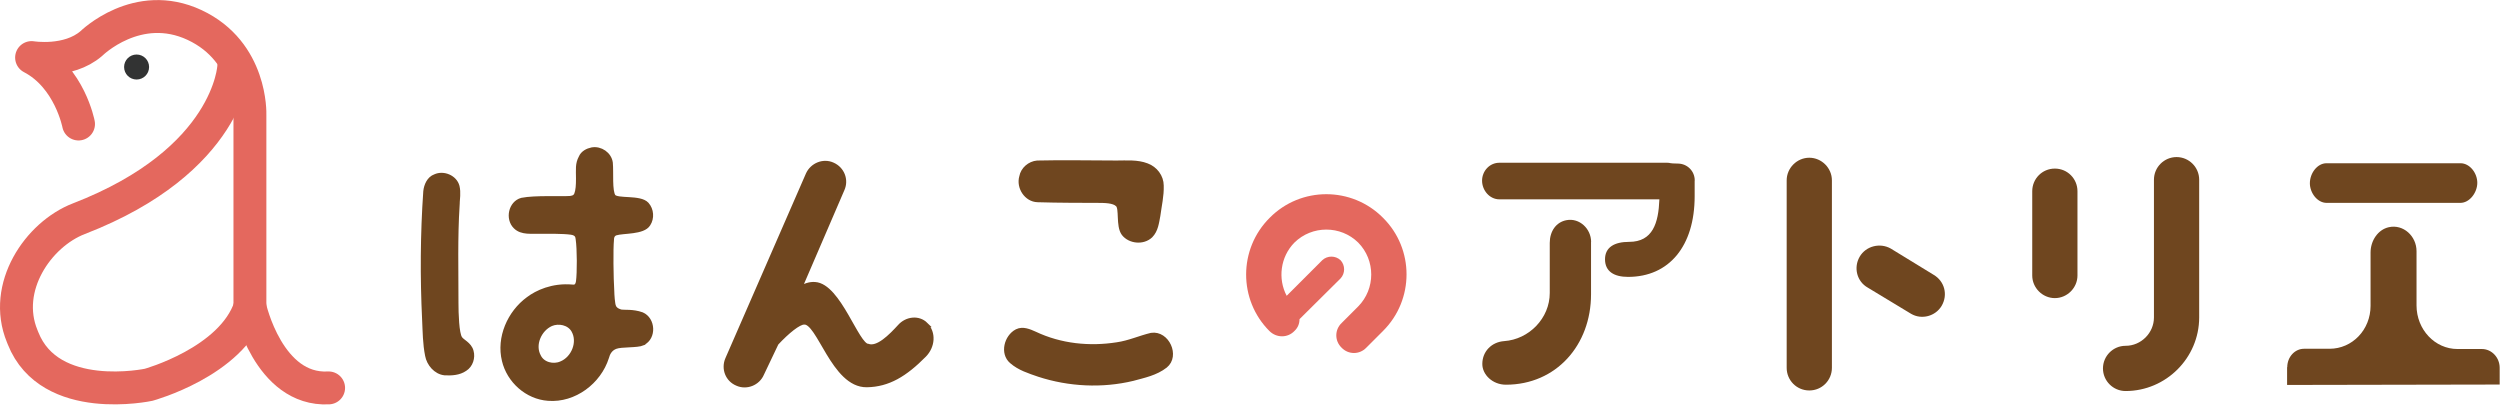
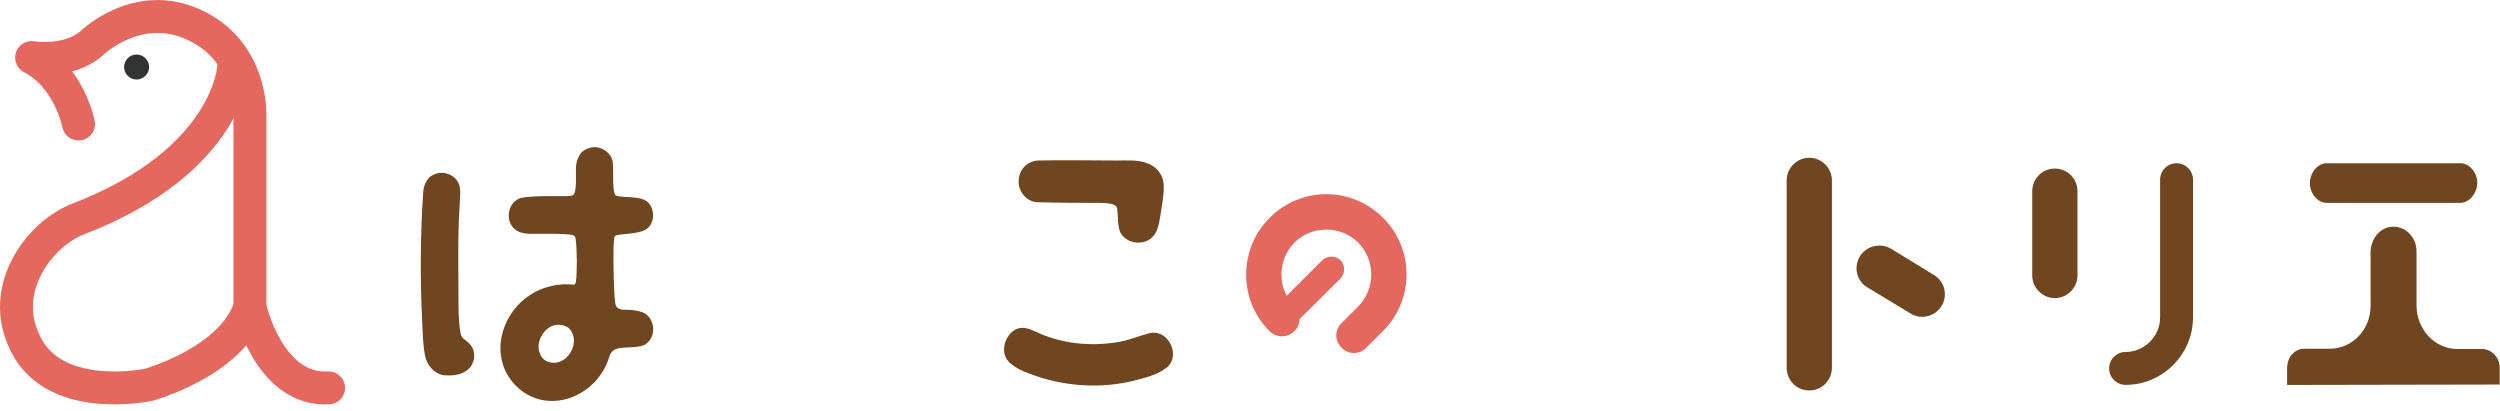
<svg xmlns="http://www.w3.org/2000/svg" fill="none" viewBox="0 0 304 50" height="50" width="304">
  <g clip-path="url(#clip0_474_228)">
    <path stroke-miterlimit="10" stroke-width="0.6" stroke="#6F461F" fill="#6F461F" d="M55.59 24.94C55.34 28.9 55.45 32.9 55.45 36.86C55.45 38.08 55.52 40.57 55.92 41.14C56.14 41.54 57.07 41.86 57.29 42.72C57.51 43.48 57.22 44.41 56.53 44.84C55.81 45.34 54.91 45.38 54.08 45.34C53 45.23 52.17 44.22 51.99 43.22C51.7 41.78 51.7 40.34 51.63 38.9C51.38 33.72 51.41 28.46 51.77 23.28C51.84 22.56 52.2 21.73 52.92 21.48C53.93 21.01 55.3 21.59 55.58 22.67C55.76 23.43 55.62 24.18 55.58 24.94H55.59ZM78.18 41.71C77.42 42.03 75.59 41.85 74.83 42.14C74.18 42.39 73.89 42.93 73.75 43.47C72.81 46.42 69.83 48.69 66.66 48.44C64.1 48.26 61.91 46.28 61.33 43.83C60.65 41.06 61.98 38.04 64.25 36.38C65.29 35.59 67.17 34.69 69.58 34.9C70.01 34.97 70.26 34.76 70.34 34.22C70.48 33.18 70.48 30.26 70.3 29.07C70.26 28.78 70.23 28.35 69.44 28.24C68.43 28.1 66.63 28.13 65.62 28.13C64.65 28.09 63.46 28.31 62.7 27.55C61.73 26.61 62.12 24.71 63.46 24.35C65.08 24.03 68.18 24.21 69.33 24.13C69.51 24.09 69.94 24.09 70.12 23.63C70.3 23.17 70.34 22.51 70.34 21.72C70.34 20.57 70.23 19.96 70.66 19.16C70.88 18.62 71.45 18.33 71.99 18.22C73 18.04 74.08 18.76 74.22 19.8C74.33 20.99 74.11 23.22 74.58 23.9C75.08 24.51 77.81 23.96 78.63 24.86C79.21 25.51 79.28 26.52 78.81 27.24C78.2 28.25 75.8 28.04 74.86 28.33C74.36 28.51 74.36 29.01 74.36 29.16C74.25 30.24 74.29 33.73 74.4 35.49C74.4 35.74 74.47 37 74.62 37.29C74.69 37.51 74.94 37.79 75.52 37.94C75.88 38.01 76.96 37.87 78.04 38.26C79.41 38.84 79.52 41.03 78.18 41.68V41.71ZM69.76 40.16C69.22 39.22 67.93 38.97 66.99 39.37C65.55 40.02 64.72 41.93 65.48 43.33C65.95 44.34 67.28 44.66 68.25 44.23C69.76 43.62 70.59 41.6 69.76 40.16Z" />
-     <path stroke-miterlimit="10" stroke-width="0.6" stroke="#6F461F" fill="#6F461F" d="M112.55 39.48C113.54 40.5 113.4 42.1 112.38 43.15C110.03 45.53 107.99 46.75 105.41 46.79C101.36 46.86 99.63 38.97 97.76 39.17C97.11 39.17 95.72 40.29 94.39 41.72L92.61 45.46C92.13 46.58 90.77 47.13 89.65 46.62C88.49 46.14 87.98 44.82 88.49 43.66L98.28 21.21C98.79 20.09 100.12 19.54 101.24 20.05C102.4 20.56 102.91 21.88 102.4 23.01L97.15 35.2C97.9 34.72 98.51 34.55 99.09 34.59C101.98 34.76 104.16 42.04 105.52 42.1C106.74 42.54 108.31 40.94 109.43 39.72C110.25 38.8 111.67 38.6 112.56 39.48H112.55Z" />
    <path stroke-miterlimit="10" stroke-width="0.6" stroke="#6F461F" fill="#6F461F" d="M123.66 40.32C124.36 39.95 125.18 40.32 125.83 40.61C128.95 42.09 132.47 42.45 135.83 41.92C137.31 41.71 138.62 41.1 140.01 40.77C141.9 40.48 143.17 43.27 141.69 44.46C140.54 45.36 139.11 45.65 137.75 46.02C134.02 46.92 130 46.72 126.35 45.53C125.16 45.12 123.97 44.75 123.03 43.93C121.88 42.95 122.41 40.98 123.65 40.32H123.66ZM124.24 21.5C124.4 20.6 125.22 19.9 126.13 19.82C129.33 19.74 132.57 19.82 135.76 19.82C136.99 19.82 138.3 19.7 139.45 20.15C140.47 20.52 141.21 21.5 141.21 22.57C141.25 23.8 140.96 24.99 140.8 26.22C140.64 27.04 140.55 27.98 139.9 28.64C139 29.5 137.4 29.34 136.66 28.39C135.96 27.45 136.45 25.31 135.92 24.86C135.43 24.37 134.32 24.37 133.3 24.37C132.28 24.37 128.54 24.37 126.17 24.29C124.82 24.25 123.87 22.77 124.24 21.5Z" />
    <path fill="#E4685E" d="M165.16 37.26C167.27 35.12 167.27 31.64 165.16 29.5C163.02 27.39 159.54 27.39 157.4 29.5C155.68 31.25 155.37 33.91 156.46 35.97L160.79 31.64C161.41 31.06 162.39 31.06 163.01 31.64C163.59 32.26 163.59 33.24 163.01 33.86L158.02 38.81C158.02 39.36 157.82 39.86 157.4 40.25C156.58 41.11 155.22 41.11 154.36 40.25C150.58 36.47 150.58 30.27 154.4 26.48C158.18 22.66 164.38 22.66 168.17 26.48C171.99 30.26 171.99 36.46 168.17 40.25L166.14 42.28C165.32 43.14 163.96 43.14 163.14 42.28C162.28 41.46 162.28 40.1 163.14 39.28L165.17 37.25L165.16 37.26Z" />
-     <path fill="#6F461F" d="M193.47 29.42V35.79C193.47 41.96 189.23 46.78 183.12 46.78C181.49 46.78 180.24 45.55 180.25 44.25C180.25 42.74 181.38 41.59 182.9 41.48C185.95 41.27 188.45 38.68 188.45 35.63V29.53C188.45 28.13 189.22 27 190.5 26.77C192.07 26.48 193.48 27.82 193.48 29.42H193.47ZM206.07 21.96V23.86C206.07 29.92 202.97 33.67 197.97 33.67C196.26 33.67 195.17 33 195.17 31.53C195.17 30.06 196.32 29.41 198.1 29.41C200.99 29.41 201.67 27.1 201.78 24.26C201.78 24.25 201.78 24.24 201.76 24.24H182.33C181.12 24.24 180.22 23.13 180.22 21.97C180.22 20.81 181.12 19.79 182.33 19.79H202.73C203.15 19.79 202.88 19.88 204.03 19.89C205.18 19.9 206.08 20.81 206.08 21.94V21.97L206.07 21.96Z" />
    <path fill="#6F461F" d="M252.62 23.25V33.5C252.62 35 251.37 36.25 249.87 36.25C248.37 36.25 247.12 35 247.12 33.5V23.25C247.12 21.75 248.32 20.5 249.87 20.5C251.42 20.5 252.62 21.75 252.62 23.25ZM258.47 46.8C257.37 46.8 256.47 45.9 256.47 44.8C256.47 43.7 257.37 42.8 258.47 42.8C260.77 42.8 262.67 40.9 262.67 38.6V21.85C262.67 20.75 263.57 19.85 264.67 19.85C265.77 19.85 266.67 20.75 266.67 21.85V38.6C266.67 43.1 262.97 46.8 258.47 46.8Z" />
-     <path stroke-miterlimit="10" stroke-width="1.5" stroke="#6F461F" d="M258.47 46.8C257.37 46.8 256.47 45.9 256.47 44.8C256.47 43.7 257.37 42.8 258.47 42.8C260.77 42.8 262.67 40.9 262.67 38.6V21.85C262.67 20.75 263.57 19.85 264.67 19.85C265.77 19.85 266.67 20.75 266.67 21.85V38.6C266.67 43.1 262.97 46.8 258.47 46.8Z" />
    <path fill="#6F461F" d="M278.13 44.65C278.13 43.41 279.05 42.41 280.17 42.41H283.28C286.03 42.41 288.26 40.11 288.26 37.19V30.71C288.26 29.27 289.15 27.93 290.47 27.63C292.24 27.23 293.85 28.71 293.85 30.54V37.14C293.85 40.07 296.08 42.44 298.83 42.44H301.8C302.98 42.44 303.96 43.47 303.96 44.72C303.96 45.97 303.96 45.91 303.96 46.76L278.11 46.81C278.11 46.06 278.11 45.86 278.11 44.65H278.13ZM280.88 22.29C280.88 21.05 281.79 19.85 282.91 19.85H299.2C300.32 19.85 301.24 21.04 301.24 22.23C301.24 23.42 300.3 24.67 299.18 24.67H282.92C281.8 24.67 280.88 23.47 280.88 22.28V22.29Z" />
    <path fill="#6F461F" d="M222.76 44.73C222.76 46.23 221.56 47.48 220.01 47.48C218.46 47.48 217.26 46.23 217.26 44.73V21.93C217.26 20.43 218.51 19.18 220.01 19.18C221.51 19.18 222.76 20.43 222.76 21.93V44.73ZM232.39 38.16L227.13 34.98C225.8 34.24 225.36 32.55 226.14 31.21C226.89 29.93 228.58 29.48 229.91 30.22L235.12 33.41C236.46 34.19 236.89 35.84 236.11 37.18C235.36 38.46 233.67 38.91 232.39 38.16Z" />
    <path stroke-linejoin="round" stroke-linecap="round" stroke-width="4" stroke="#E4685E" d="M28.42 8.15C28.42 8.15 27.91 19.51 9.6 26.59C4.64 28.5 0.25 34.93 2.7 40.88C2.73 40.96 2.76 41.04 2.8 41.13C6.06 49.37 18.07 46.79 18.07 46.79C18.07 46.79 28.17 44.02 30.4 37.33" />
    <path stroke-linejoin="round" stroke-linecap="round" stroke-width="4" stroke="#E4685E" d="M9.55 15.08C9.55 15.08 8.47 9.41 3.84 7C3.84 7 8.28 7.74 11.11 5.29C11.11 5.29 16.69 -0.22 23.66 3.04C30.67 6.32 30.39 13.91 30.39 13.91V37.33C30.39 37.33 32.63 47.56 39.96 47.17" />
    <path fill="#323333" d="M16.61 9.67C17.45 9.67 18.13 8.989 18.13 8.15C18.13 7.311 17.45 6.63 16.61 6.63C15.771 6.63 15.09 7.311 15.09 8.15C15.09 8.989 15.771 9.67 16.61 9.67Z" />
  </g>
  <defs>
    <clipPath id="clip0_474_228">
      <rect fill="white" height="49.18" width="303.98" />
    </clipPath>
  </defs>
</svg>